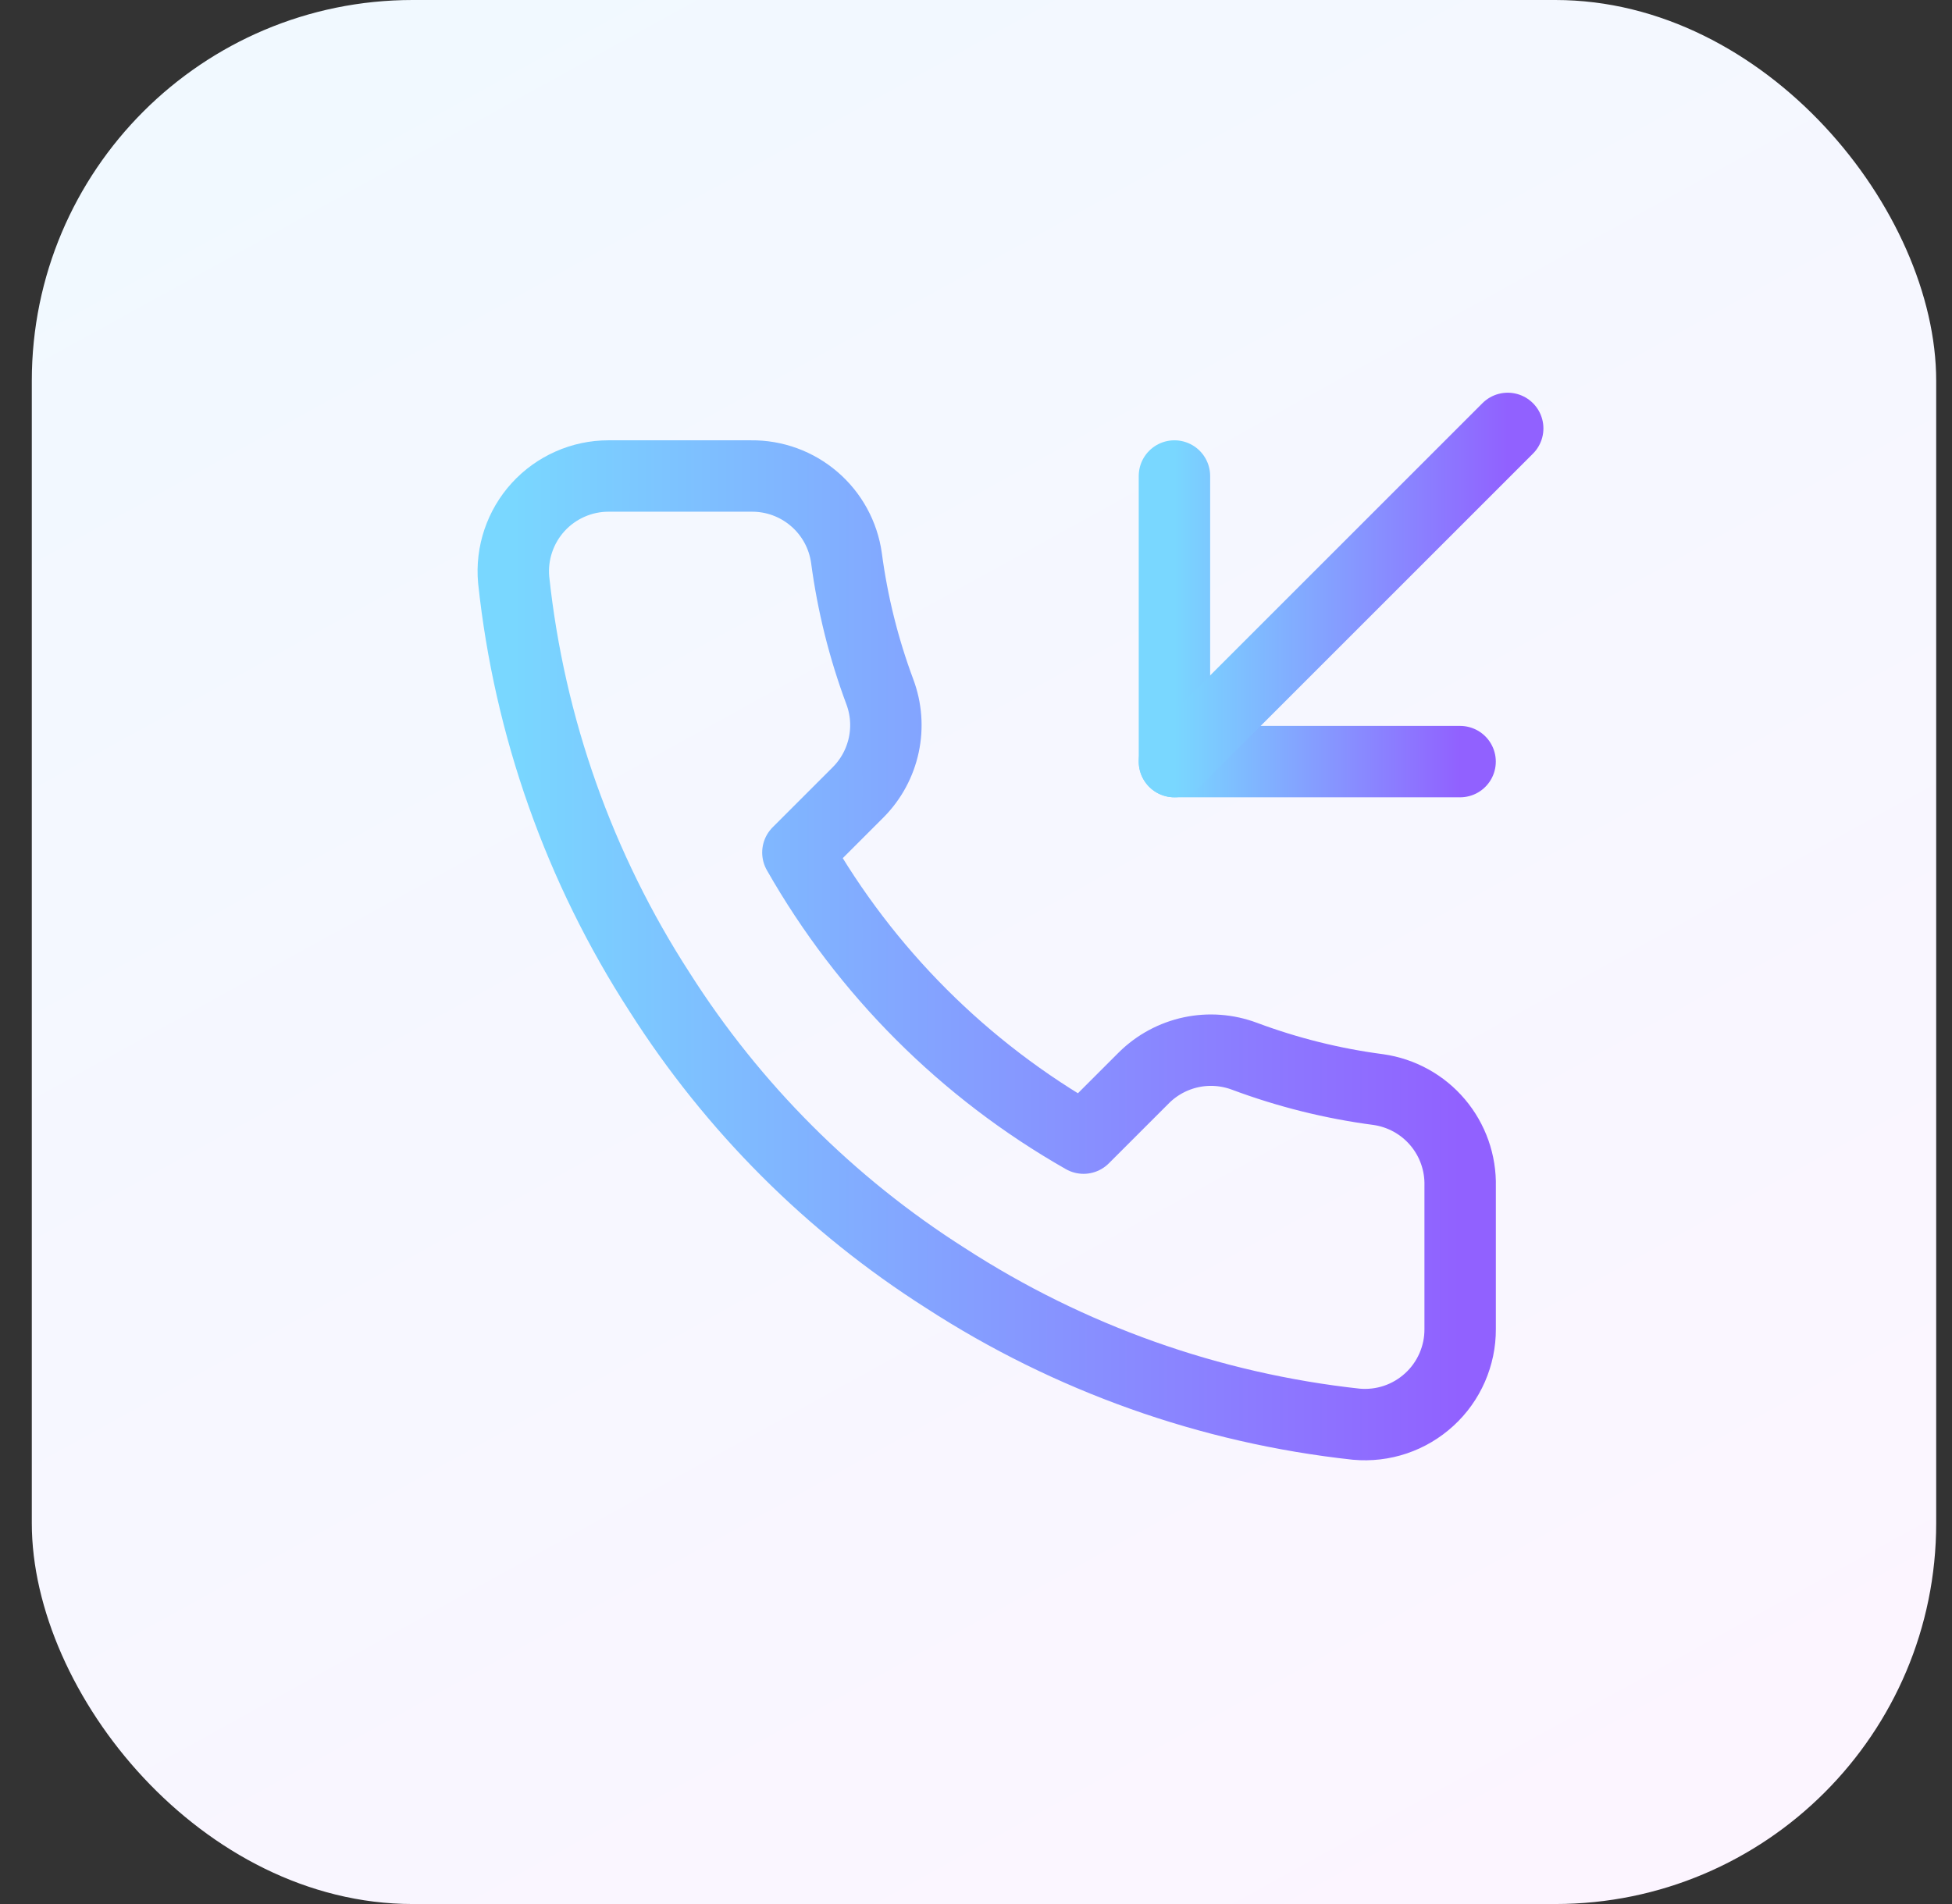
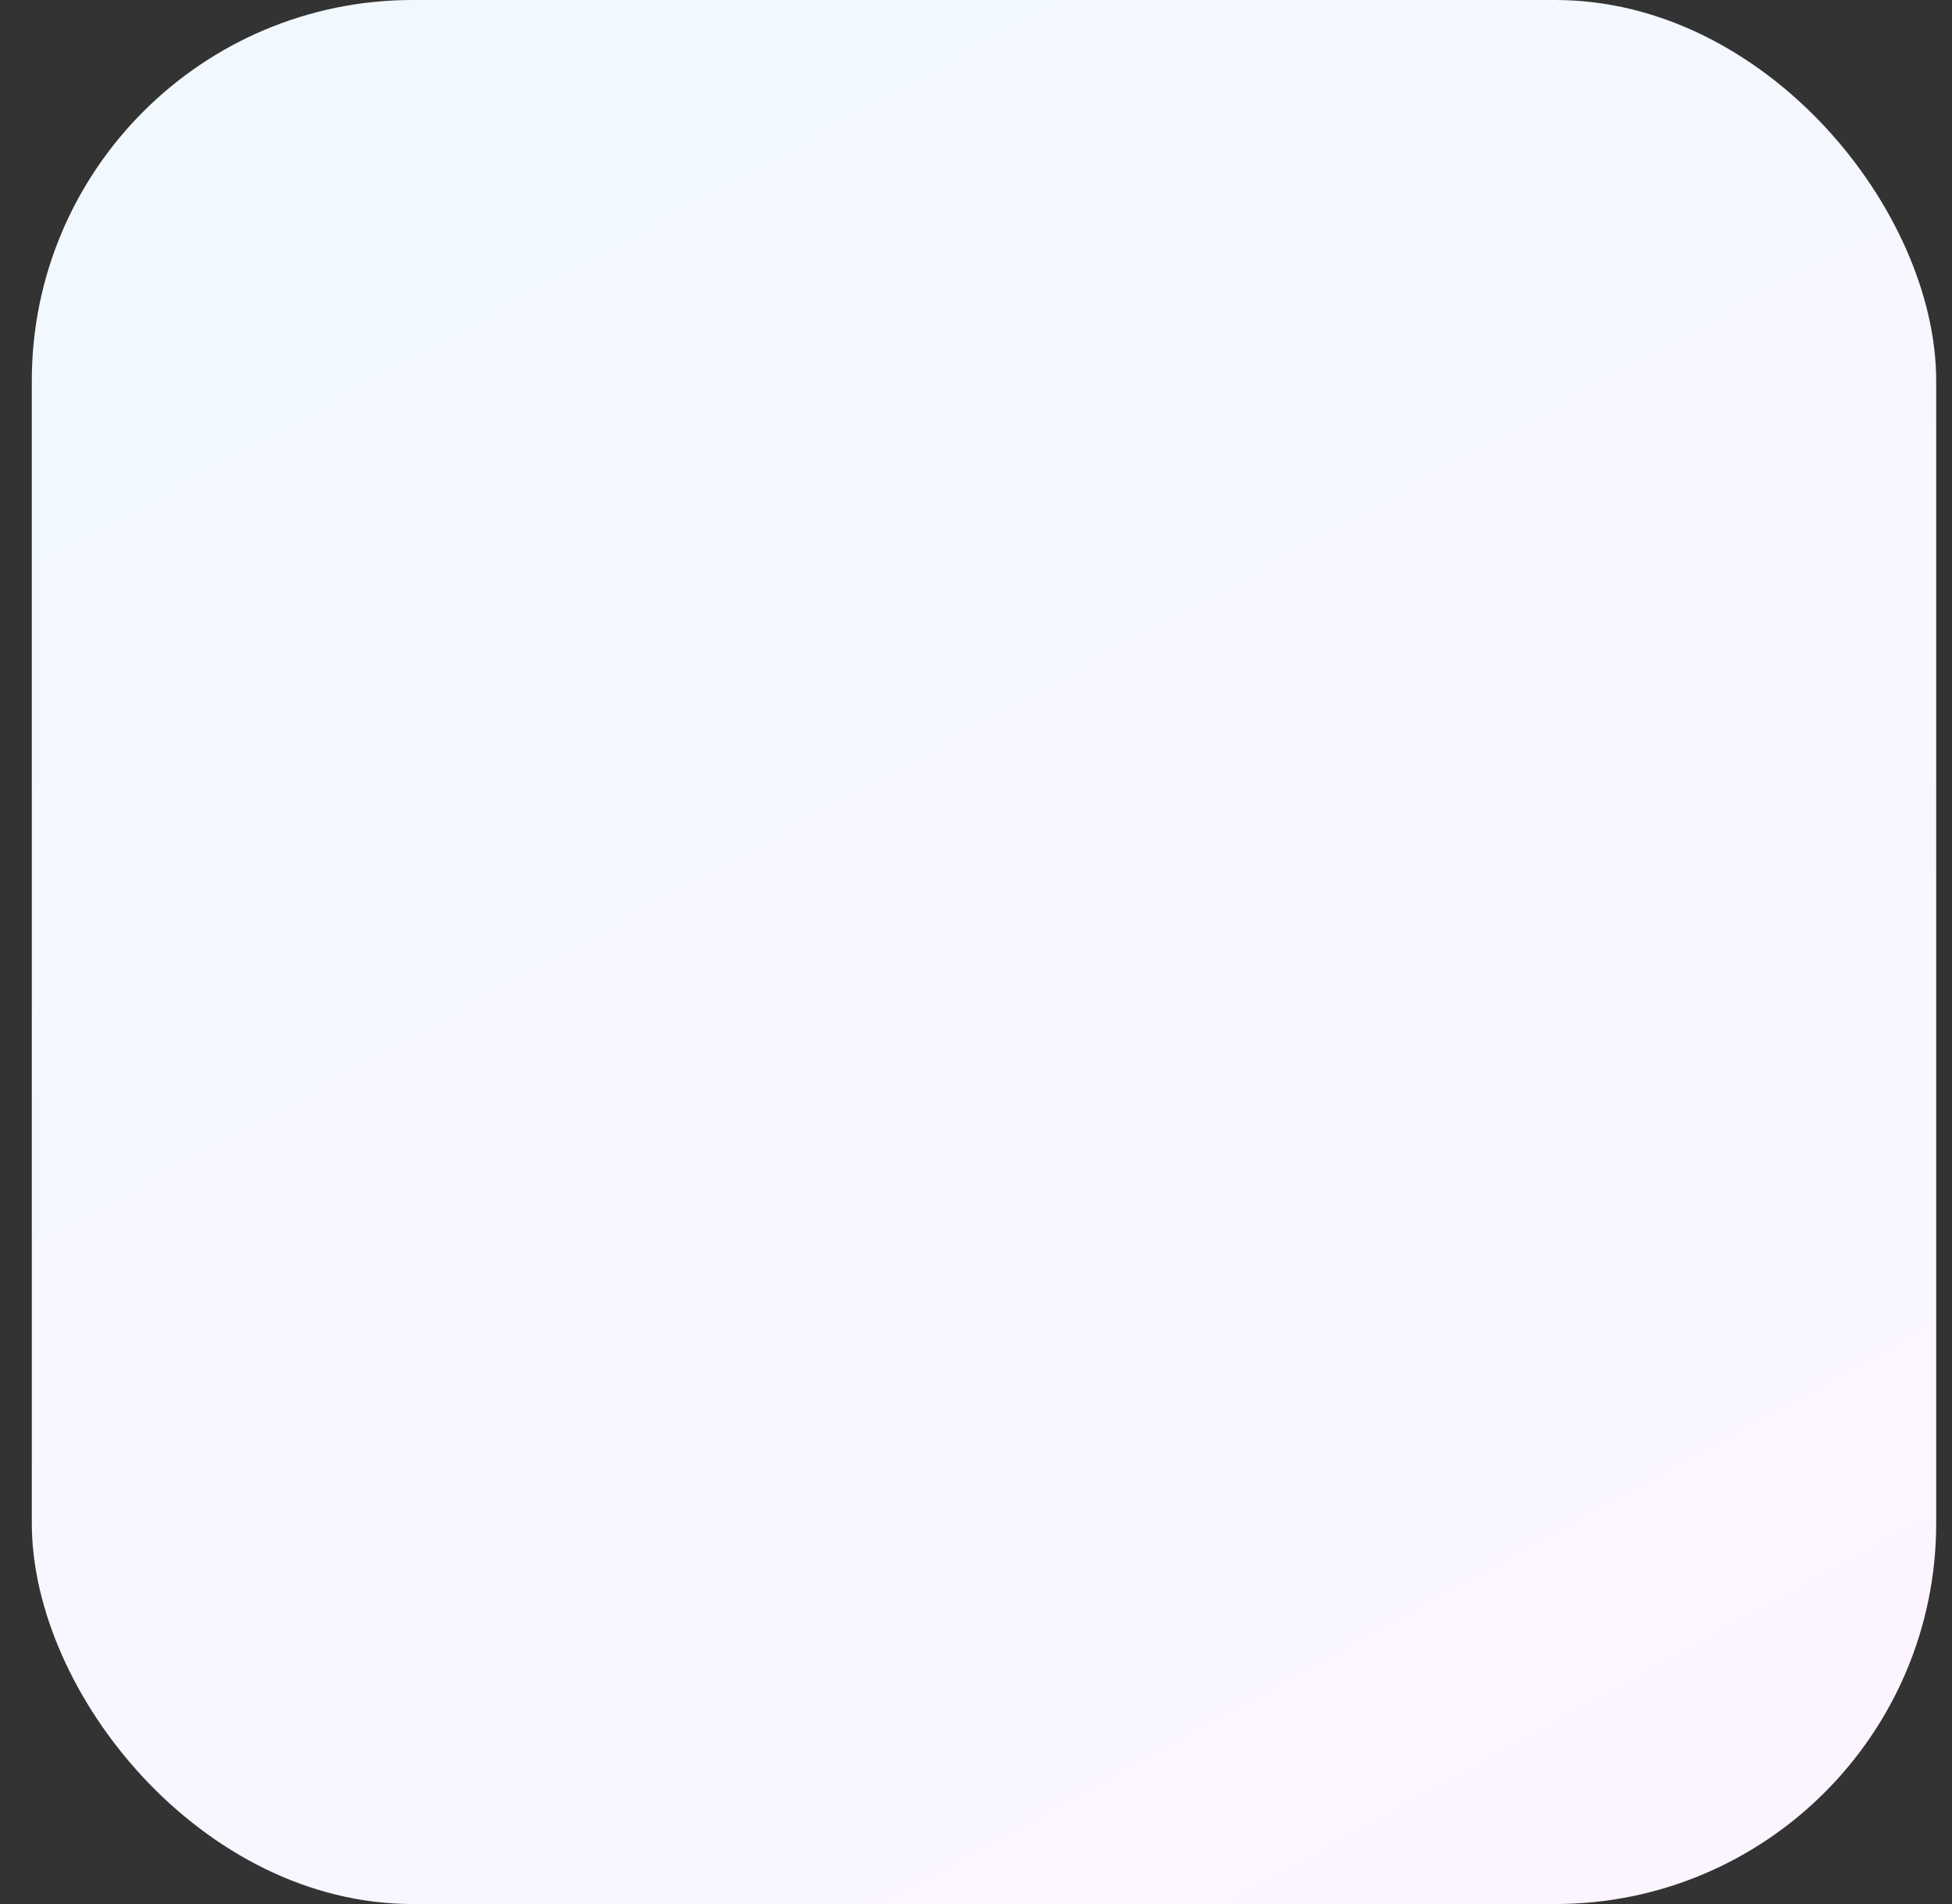
<svg xmlns="http://www.w3.org/2000/svg" width="41" height="40" viewBox="0 0 41 40" fill="none">
  <rect x="0" y="0" width="41" height="40" fill="#333333" stroke="none" />
  <rect x="0.668" width="40" height="40" rx="8" fill="url(#paint0_linear_5102_10517)" />
  <g clip-path="url(#clip0_5102_10517)">
    <path d="M24.668 10V16H30.668" stroke="url(#paint1_linear_5102_10517)" stroke-width="1.5" stroke-linecap="round" stroke-linejoin="round" />
-     <path d="M31.668 9L24.668 16" stroke="url(#paint2_linear_5102_10517)" stroke-width="1.5" stroke-linecap="round" stroke-linejoin="round" />
-     <path d="M30.669 24.92V27.92C30.671 28.199 30.613 28.474 30.502 28.729C30.39 28.985 30.227 29.214 30.021 29.402C29.816 29.59 29.574 29.734 29.31 29.823C29.046 29.912 28.767 29.945 28.489 29.92C25.412 29.586 22.456 28.534 19.859 26.85C17.443 25.315 15.395 23.266 13.859 20.85C12.169 18.241 11.118 15.271 10.789 12.18C10.764 11.904 10.797 11.625 10.886 11.362C10.975 11.099 11.117 10.857 11.304 10.652C11.491 10.447 11.719 10.283 11.973 10.171C12.227 10.058 12.502 10 12.779 10H15.779C16.265 9.995 16.735 10.167 17.103 10.484C17.471 10.8 17.711 11.239 17.779 11.72C17.906 12.68 18.141 13.623 18.479 14.53C18.614 14.888 18.643 15.277 18.563 15.651C18.483 16.025 18.298 16.368 18.029 16.64L16.759 17.91C18.183 20.414 20.256 22.486 22.759 23.91L24.029 22.64C24.301 22.371 24.645 22.186 25.018 22.106C25.392 22.026 25.781 22.056 26.139 22.19C27.047 22.529 27.989 22.764 28.949 22.89C29.435 22.959 29.879 23.203 30.196 23.578C30.513 23.952 30.681 24.43 30.669 24.92Z" stroke="url(#paint3_linear_5102_10517)" stroke-width="1.5" stroke-linecap="round" stroke-linejoin="round" />
  </g>
  <defs>
    <linearGradient id="paint0_linear_5102_10517" x1="39.861" y1="40" x2="13.82" y2="-7.249" gradientUnits="userSpaceOnUse">
      <stop stop-color="#FDF5FF" />
      <stop offset="1" stop-color="#F0F9FF" />
    </linearGradient>
    <linearGradient id="paint1_linear_5102_10517" x1="24.668" y1="12.1" x2="30.668" y2="12.1" gradientUnits="userSpaceOnUse">
      <stop stop-color="#79D7FF" />
      <stop offset="1" stop-color="#9161FF" />
    </linearGradient>
    <linearGradient id="paint2_linear_5102_10517" x1="24.668" y1="11.45" x2="31.668" y2="11.45" gradientUnits="userSpaceOnUse">
      <stop stop-color="#79D7FF" />
      <stop offset="1" stop-color="#9161FF" />
    </linearGradient>
    <linearGradient id="paint3_linear_5102_10517" x1="10.781" y1="16.975" x2="30.67" y2="16.975" gradientUnits="userSpaceOnUse">
      <stop stop-color="#79D7FF" />
      <stop offset="1" stop-color="#9161FF" />
    </linearGradient>
    <clipPath id="clip0_5102_10517">
-       <rect width="24" height="24" fill="white" transform="translate(8.668 8)" />
-     </clipPath>
+       </clipPath>
  </defs>
</svg>